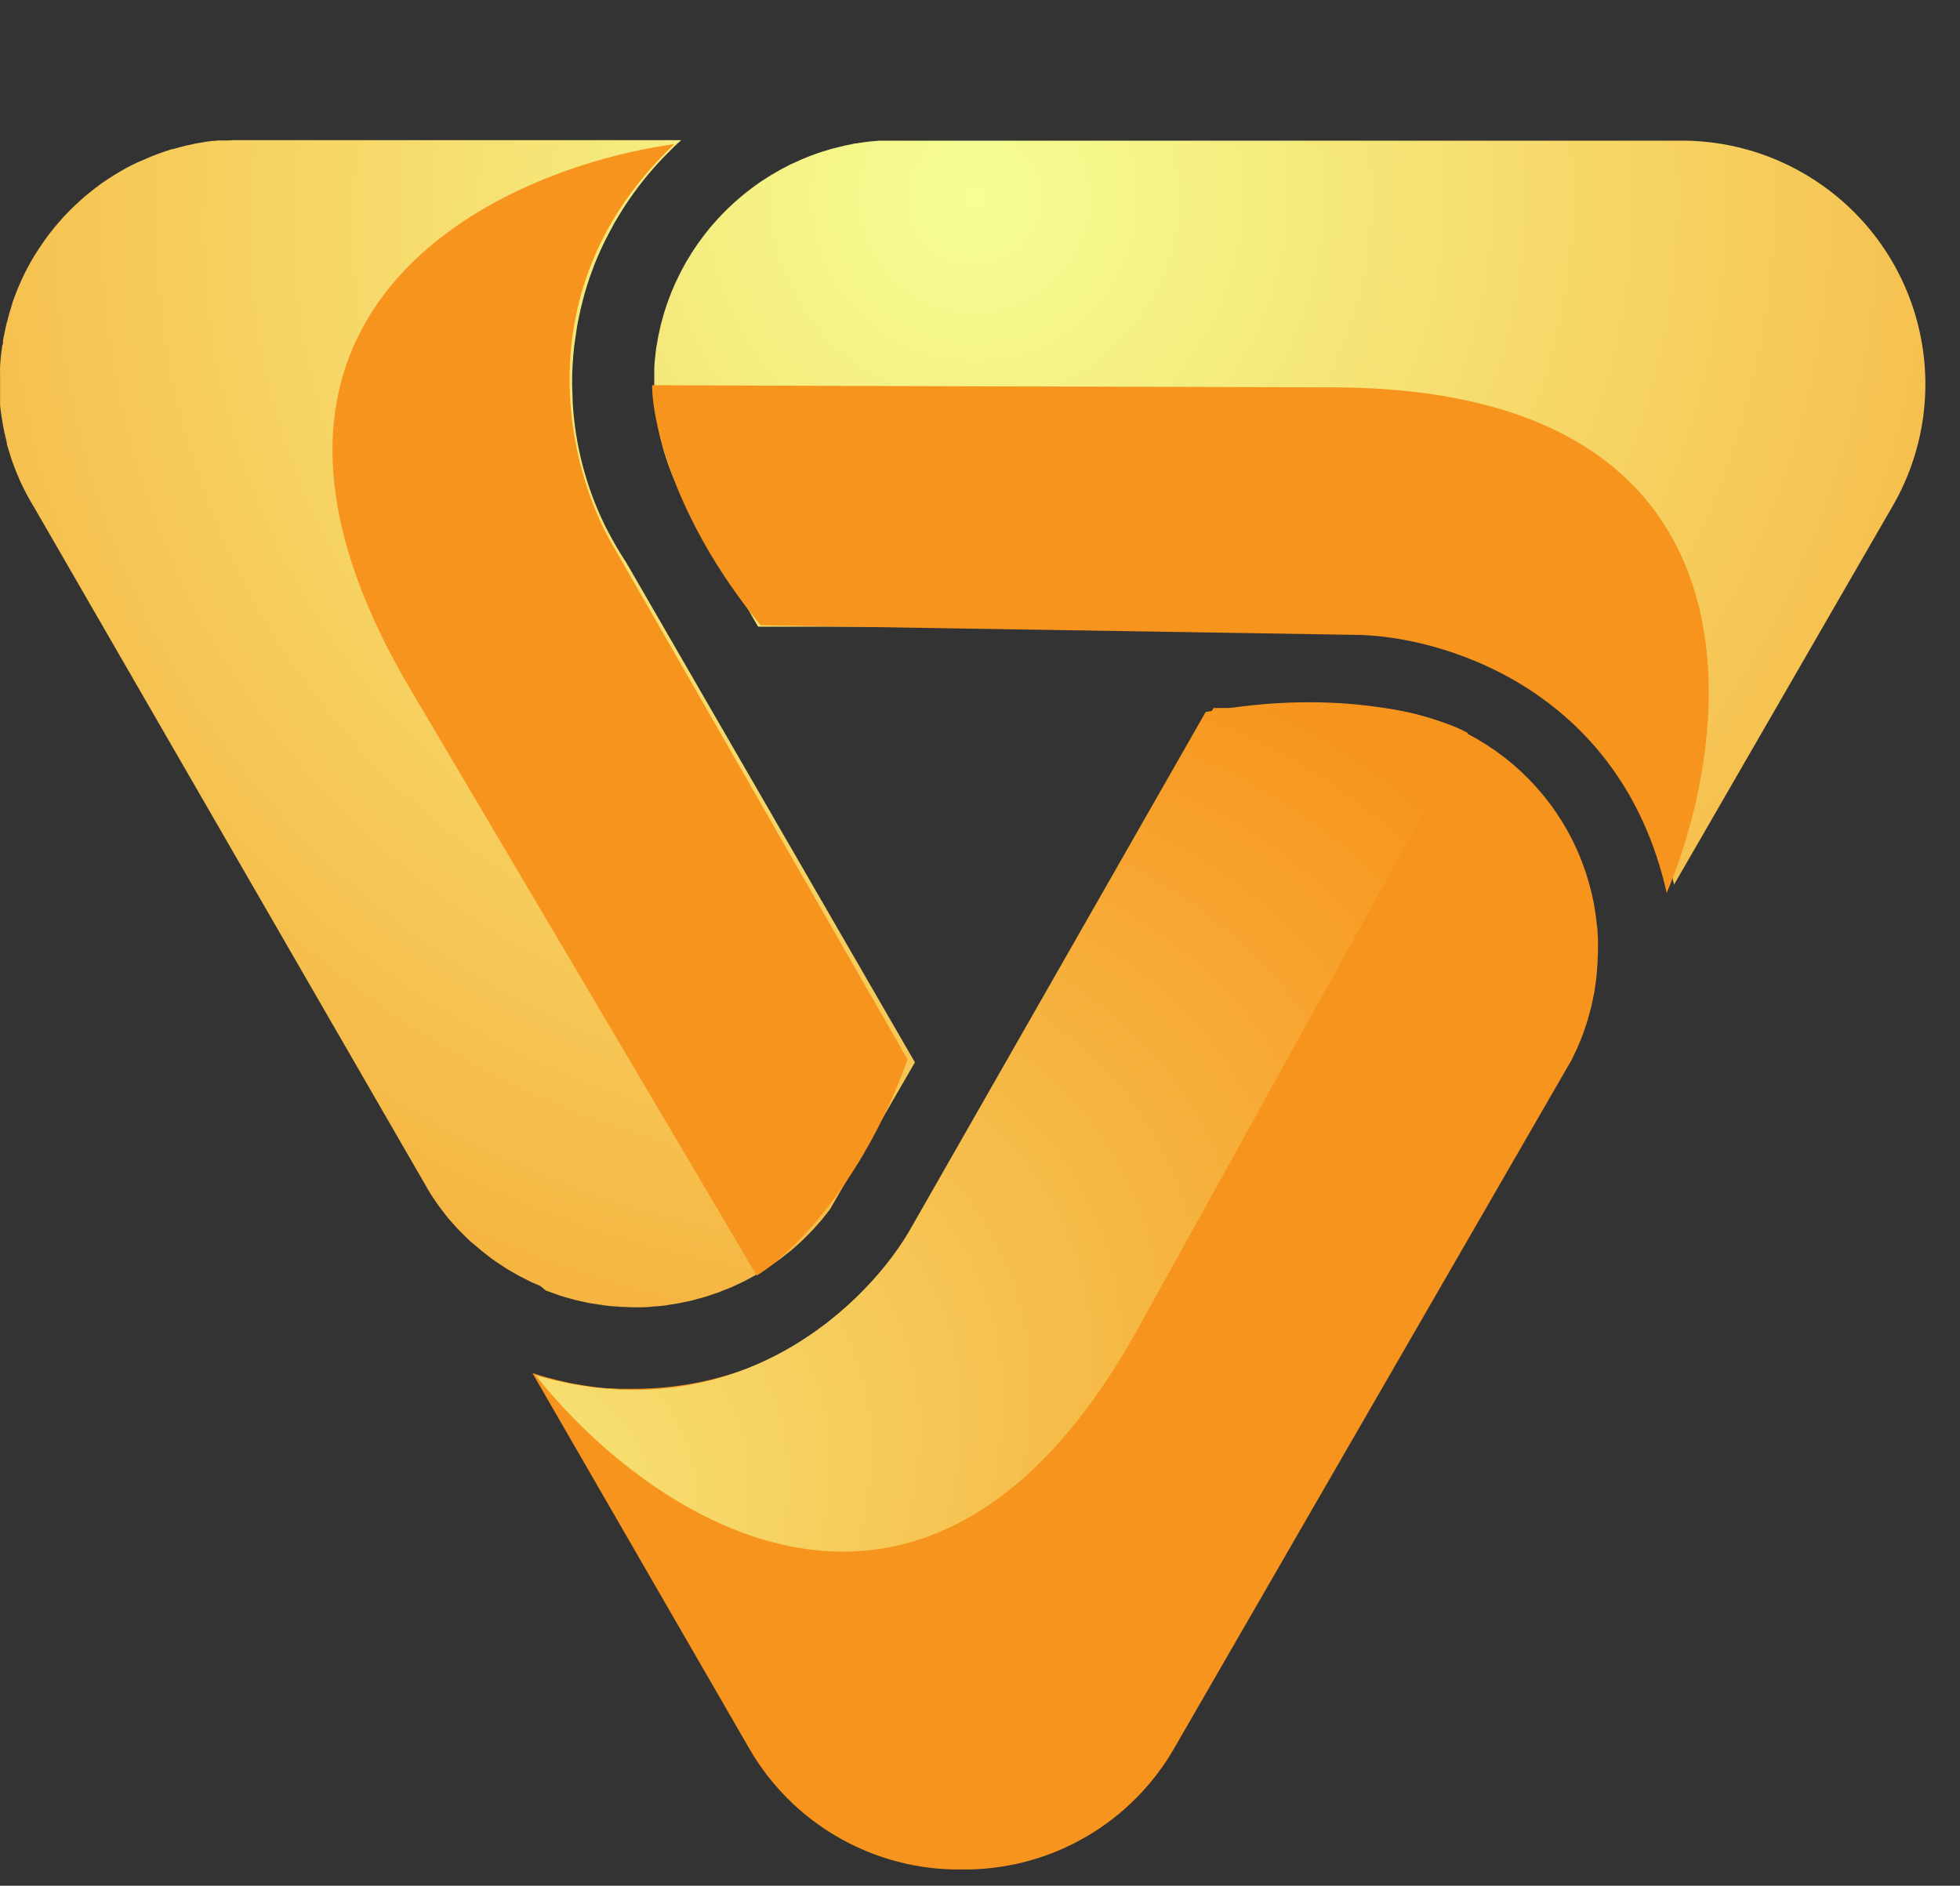
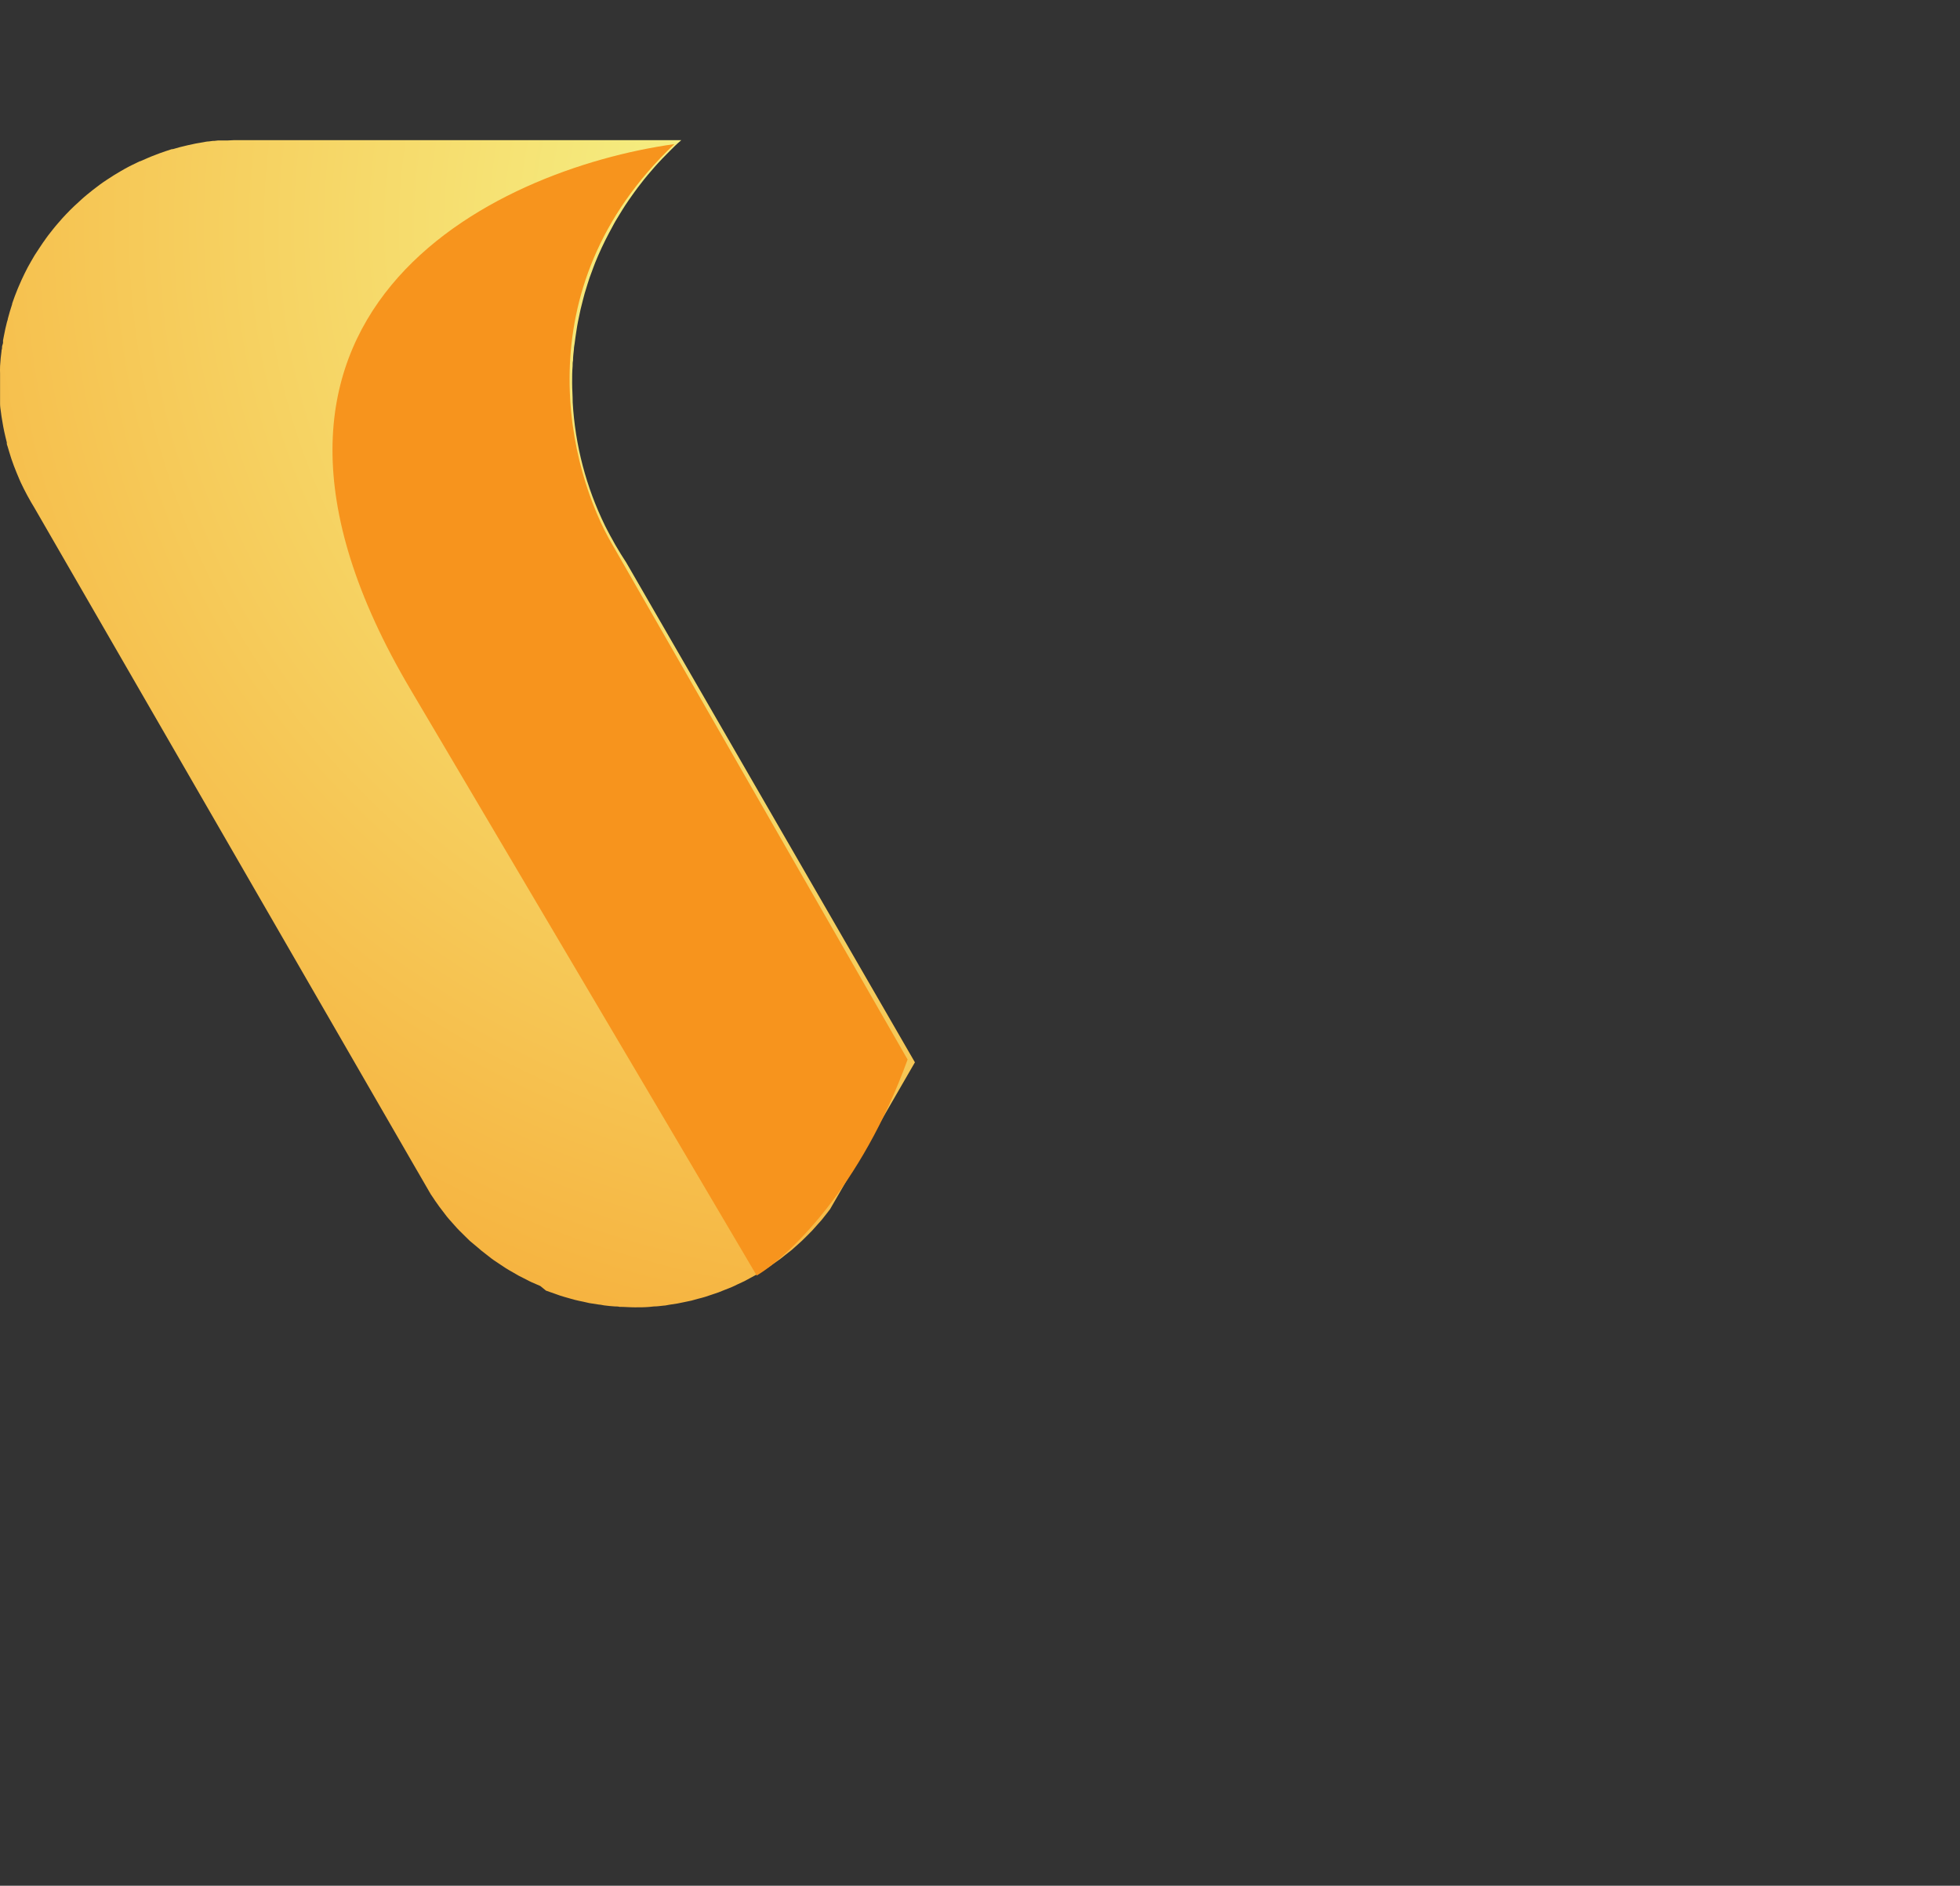
<svg xmlns="http://www.w3.org/2000/svg" width="53" height="51" viewBox="0 0 53 51" fill="none">
  <rect x="0" y="0" width="53" height="51" fill="#333333" stroke="none" />
-   <path d="M43.201 25.269C43.201 25.199 43.201 25.128 43.187 25.06C43.172 24.991 43.175 24.974 43.172 24.932C43.168 24.889 43.159 24.811 43.149 24.746C43.14 24.681 43.135 24.655 43.127 24.609C43.12 24.563 43.11 24.5 43.101 24.444C43.092 24.388 43.081 24.351 43.072 24.305C43.062 24.259 43.049 24.199 43.036 24.145C43.023 24.092 43.012 24.053 43.001 24.008C42.99 23.964 42.975 23.904 42.96 23.854C42.945 23.804 42.931 23.76 42.916 23.711C42.901 23.663 42.888 23.615 42.871 23.567C42.855 23.519 42.836 23.472 42.819 23.424L42.769 23.285C42.751 23.237 42.73 23.19 42.712 23.144C42.693 23.098 42.675 23.053 42.654 23.009C42.634 22.964 42.612 22.916 42.589 22.869L42.528 22.74C42.506 22.693 42.48 22.649 42.456 22.602L42.391 22.478L42.313 22.345L42.241 22.222L42.155 22.091L42.081 21.976C42.05 21.931 42.018 21.888 41.989 21.844L41.909 21.735C41.877 21.692 41.844 21.651 41.81 21.608C41.777 21.566 41.757 21.538 41.727 21.503C41.697 21.468 41.658 21.423 41.623 21.382C41.588 21.341 41.566 21.314 41.536 21.28C41.506 21.247 41.464 21.202 41.426 21.163C41.389 21.124 41.365 21.097 41.334 21.065L41.219 20.954L41.124 20.861L41.004 20.753L40.904 20.665C40.863 20.629 40.82 20.596 40.778 20.562L40.674 20.479L40.544 20.383L40.436 20.303L40.303 20.214C40.266 20.188 40.228 20.162 40.19 20.138L40.052 20.054L39.937 19.984L39.795 19.906L39.676 19.841L39.529 19.771L39.407 19.709L39.257 19.646C39.216 19.628 39.173 19.607 39.131 19.591L38.979 19.533L38.847 19.483L38.693 19.433L38.558 19.39C38.508 19.374 38.454 19.361 38.402 19.346L38.263 19.309L38.105 19.272L37.962 19.24L37.803 19.21L37.656 19.186C37.602 19.177 37.549 19.172 37.493 19.164L37.361 19.148H32.814L25.179 32.374C25.148 32.444 25.112 32.513 25.079 32.582L24.992 32.767C24.951 32.847 24.907 32.925 24.862 33.004C24.817 33.084 24.801 33.119 24.769 33.175C24.719 33.262 24.665 33.346 24.612 33.431C24.582 33.479 24.554 33.527 24.523 33.576C24.437 33.705 24.348 33.835 24.256 33.961C23.439 35.075 22.372 35.98 21.14 36.606C19.909 37.231 18.548 37.558 17.168 37.561C17.06 37.561 16.951 37.561 16.843 37.561H16.743L16.517 37.546H16.407L16.17 37.522L16.084 37.513C15.981 37.5 15.875 37.485 15.771 37.468L15.699 37.455L15.458 37.413L15.35 37.39L15.139 37.342L15.033 37.318L14.777 37.249L14.727 37.236C14.627 37.207 14.529 37.177 14.43 37.144H14.402L20.268 47.303C20.828 48.268 21.625 49.073 22.584 49.643C23.543 50.213 24.631 50.529 25.747 50.559H25.849H26.017H26.238C27.362 50.533 28.46 50.217 29.426 49.642C30.392 49.067 31.194 48.253 31.753 47.279L42.22 29.147L42.5 28.661C42.524 28.611 42.547 28.561 42.571 28.513C42.595 28.465 42.636 28.379 42.665 28.311C42.695 28.242 42.701 28.222 42.719 28.179C42.751 28.103 42.782 28.029 42.81 27.953L42.855 27.819C42.88 27.743 42.908 27.667 42.931 27.589C42.953 27.511 42.958 27.491 42.971 27.441C42.984 27.391 43.014 27.294 43.031 27.22C43.047 27.146 43.055 27.103 43.068 27.046C43.081 26.988 43.097 26.912 43.109 26.846C43.12 26.779 43.129 26.706 43.14 26.638C43.151 26.569 43.159 26.523 43.164 26.465C43.17 26.408 43.181 26.297 43.187 26.211C43.187 26.167 43.187 26.122 43.198 26.078C43.198 25.95 43.211 25.818 43.211 25.688C43.211 25.558 43.211 25.477 43.211 25.373C43.207 25.336 43.203 25.303 43.201 25.269Z" fill="#F7941D" />
-   <path d="M48.76 4.683C47.788 4.121 46.687 3.819 45.563 3.804H23.778L23.63 3.817L23.468 3.832L23.315 3.854L23.153 3.878C23.103 3.878 23.055 3.897 23.005 3.906C22.955 3.915 22.897 3.925 22.843 3.938C22.79 3.951 22.747 3.96 22.699 3.973L22.539 4.012C22.493 4.023 22.447 4.038 22.398 4.053L22.243 4.099L22.105 4.145C22.053 4.164 22.002 4.181 21.95 4.201L21.818 4.253L21.664 4.316L21.538 4.374L21.386 4.442L21.264 4.505L21.113 4.583L20.996 4.65L20.85 4.735L20.737 4.808C20.689 4.837 20.64 4.867 20.594 4.898L20.486 4.974C20.44 5.008 20.392 5.039 20.347 5.075L20.242 5.154L20.108 5.26C20.073 5.288 20.041 5.316 20.008 5.345C19.975 5.375 19.921 5.418 19.878 5.457C19.835 5.496 19.815 5.514 19.784 5.544C19.752 5.573 19.698 5.622 19.657 5.662C19.617 5.703 19.596 5.724 19.567 5.755C19.537 5.787 19.485 5.837 19.446 5.879L19.359 5.976L19.246 6.104C19.216 6.137 19.19 6.172 19.162 6.206L19.055 6.339C19.027 6.375 19.003 6.41 18.977 6.445L18.875 6.582L18.801 6.692L18.706 6.834C18.682 6.872 18.662 6.909 18.639 6.946C18.617 6.983 18.578 7.044 18.548 7.094C18.519 7.144 18.506 7.172 18.485 7.211C18.465 7.25 18.43 7.311 18.404 7.361C18.378 7.411 18.363 7.445 18.343 7.487C18.322 7.53 18.293 7.586 18.27 7.636C18.248 7.686 18.233 7.723 18.213 7.767C18.192 7.812 18.17 7.866 18.15 7.916C18.129 7.966 18.116 8.003 18.1 8.047C18.083 8.092 18.059 8.151 18.042 8.203C18.026 8.255 18.012 8.292 17.998 8.338C17.983 8.385 17.962 8.442 17.948 8.496C17.933 8.55 17.92 8.594 17.907 8.643C17.894 8.691 17.879 8.745 17.866 8.795C17.853 8.845 17.842 8.9 17.831 8.952C17.82 9.004 17.808 9.049 17.799 9.099C17.79 9.149 17.779 9.212 17.77 9.269C17.76 9.327 17.753 9.36 17.745 9.407L17.723 9.592C17.723 9.637 17.712 9.679 17.708 9.724C17.705 9.768 17.697 9.863 17.692 9.933C17.692 9.969 17.692 10.006 17.692 10.043C17.692 10.149 17.692 10.256 17.692 10.364C17.692 10.471 17.692 10.614 17.703 10.735C17.703 10.775 17.703 10.816 17.712 10.857C17.712 10.94 17.723 11.024 17.733 11.105C17.733 11.154 17.747 11.202 17.753 11.25C17.758 11.298 17.771 11.399 17.784 11.473C17.797 11.547 17.805 11.575 17.814 11.625C17.823 11.675 17.842 11.766 17.857 11.836C17.872 11.907 17.884 11.938 17.898 11.99C17.91 12.042 17.931 12.125 17.949 12.192C17.968 12.259 17.983 12.296 18 12.348C18.016 12.4 18.04 12.48 18.063 12.545C18.085 12.61 18.103 12.647 18.122 12.698C18.14 12.75 18.17 12.826 18.196 12.884C18.222 12.941 18.242 12.986 18.265 13.038L18.346 13.223L20.499 16.949H35.818C35.909 16.94 36.003 16.936 36.092 16.93L36.218 16.921C36.364 16.914 36.511 16.91 36.658 16.91C36.958 16.91 37.261 16.925 37.555 16.955C37.687 16.968 37.819 16.986 37.949 17.005L38.065 17.023L38.338 17.07L38.475 17.099L38.722 17.153L38.861 17.188L39.102 17.253L39.236 17.292L39.486 17.374C39.525 17.387 39.564 17.398 39.601 17.413C39.701 17.448 39.801 17.485 39.9 17.524L39.959 17.546C40.078 17.594 40.196 17.645 40.313 17.696L40.378 17.728C40.471 17.771 40.563 17.815 40.653 17.861L40.762 17.919L40.984 18.04L41.103 18.108C41.174 18.149 41.242 18.19 41.309 18.232C41.376 18.275 41.389 18.282 41.428 18.308C41.496 18.351 41.563 18.396 41.63 18.442L41.739 18.518C41.812 18.568 41.882 18.62 41.953 18.674L42.04 18.739C42.138 18.815 42.236 18.893 42.331 18.974L42.342 18.983C42.433 19.059 42.527 19.139 42.609 19.219L42.696 19.302L42.882 19.475L42.982 19.579L43.138 19.744C43.171 19.781 43.206 19.818 43.238 19.855C43.269 19.892 43.338 19.968 43.386 20.026L43.481 20.141L43.625 20.326L43.709 20.436C43.764 20.51 43.818 20.586 43.872 20.662L43.924 20.738C43.994 20.838 44.061 20.942 44.124 21.046C44.145 21.077 44.163 21.111 44.184 21.144C44.228 21.216 44.273 21.291 44.313 21.365L44.384 21.494C44.421 21.561 44.456 21.628 44.489 21.695L44.56 21.834C44.592 21.901 44.623 21.967 44.653 22.034C44.682 22.101 44.697 22.129 44.718 22.177L44.805 22.387L44.86 22.526C44.89 22.604 44.918 22.681 44.946 22.761C44.959 22.8 44.974 22.841 44.988 22.88C45.027 22.998 45.064 23.117 45.1 23.238L45.116 23.301C45.144 23.403 45.172 23.503 45.196 23.607C45.207 23.651 45.216 23.696 45.226 23.74C45.235 23.785 45.254 23.859 45.267 23.926L51.186 13.674C51.618 12.924 51.897 12.097 52.009 11.24C52.12 10.382 52.062 9.511 51.837 8.676C51.611 7.841 51.224 7.059 50.696 6.373C50.168 5.688 49.51 5.114 48.76 4.683Z" fill="url(#paint0_radial_2_376)" />
  <path d="M14.764 34.905C14.841 34.934 14.916 34.959 14.994 34.986L15.146 35.04C15.223 35.066 15.302 35.086 15.38 35.109C15.458 35.131 15.484 35.14 15.536 35.153C15.617 35.174 15.699 35.19 15.781 35.207L15.935 35.242L16.198 35.283C16.244 35.283 16.293 35.3 16.341 35.305C16.437 35.318 16.526 35.326 16.632 35.333C16.673 35.333 16.712 35.333 16.753 35.344C16.89 35.344 17.029 35.357 17.168 35.357C17.307 35.357 17.428 35.357 17.557 35.346L17.683 35.333C17.771 35.333 17.856 35.32 17.941 35.311C17.995 35.311 18.047 35.294 18.099 35.287C18.151 35.279 18.249 35.266 18.321 35.253C18.394 35.24 18.436 35.229 18.492 35.218L18.698 35.175L18.87 35.127C18.935 35.111 19.002 35.094 19.067 35.074C19.132 35.053 19.182 35.036 19.241 35.016L19.427 34.953L19.599 34.884L19.785 34.81C19.842 34.786 19.9 34.758 19.955 34.73C20.011 34.703 20.072 34.678 20.13 34.649L20.298 34.558L20.465 34.467C20.521 34.435 20.575 34.4 20.628 34.367L20.79 34.267C20.844 34.231 20.895 34.193 20.947 34.156C20.999 34.118 21.051 34.085 21.103 34.046C21.155 34.007 21.203 33.968 21.253 33.927L21.404 33.809L21.546 33.683C21.595 33.64 21.643 33.597 21.689 33.553C21.736 33.508 21.78 33.464 21.825 33.419C21.869 33.375 21.917 33.328 21.962 33.28L22.088 33.139C22.133 33.089 22.177 33.041 22.22 32.991L22.337 32.843L22.448 32.7L22.49 32.626L24.74 28.731L16.932 15.21C16.905 15.169 16.879 15.126 16.851 15.084L16.786 14.982L16.697 14.833L16.636 14.731L16.545 14.566L16.495 14.477C16.448 14.392 16.406 14.305 16.361 14.219C15.85 13.176 15.552 12.041 15.486 10.881C15.486 10.707 15.471 10.533 15.471 10.358C15.471 10.184 15.471 10.052 15.484 9.9C15.484 9.85 15.484 9.8 15.495 9.75C15.495 9.65 15.508 9.548 15.519 9.448C15.519 9.388 15.534 9.331 15.541 9.273C15.553 9.181 15.564 9.088 15.579 8.999C15.588 8.94 15.599 8.88 15.608 8.813C15.617 8.747 15.642 8.639 15.66 8.552C15.679 8.465 15.686 8.431 15.699 8.367C15.72 8.279 15.742 8.192 15.764 8.107C15.779 8.049 15.794 7.992 15.81 7.934C15.836 7.847 15.862 7.76 15.89 7.673C15.909 7.619 15.924 7.567 15.942 7.513C15.976 7.419 16.011 7.328 16.046 7.23C16.063 7.189 16.078 7.144 16.094 7.104C16.204 6.832 16.328 6.567 16.465 6.308C16.484 6.271 16.506 6.234 16.526 6.195C16.575 6.106 16.623 6.009 16.675 5.928L16.758 5.791C16.806 5.713 16.853 5.635 16.903 5.559L16.999 5.416C17.049 5.344 17.099 5.271 17.151 5.201C17.203 5.13 17.22 5.106 17.255 5.06L17.415 4.854L17.526 4.719C17.581 4.652 17.641 4.583 17.7 4.517C17.759 4.45 17.773 4.435 17.811 4.394C17.876 4.324 17.943 4.253 18.012 4.185C18.045 4.151 18.077 4.116 18.112 4.083C18.205 3.99 18.297 3.897 18.399 3.812L18.423 3.79H6.338L6.152 3.799H6.078H5.987H5.943H5.896L5.798 3.81H5.759L5.646 3.825C5.596 3.825 5.544 3.838 5.494 3.847L5.29 3.882L5.073 3.929C4.936 3.96 4.8 3.995 4.67 4.034H4.646L4.474 4.09L4.314 4.146C4.234 4.175 4.157 4.205 4.081 4.236L4.001 4.27L3.793 4.361H3.78L3.723 4.389L3.552 4.472L3.483 4.507C3.411 4.546 3.337 4.585 3.266 4.628C3.14 4.7 3.011 4.78 2.879 4.869C2.823 4.906 2.762 4.947 2.703 4.991C2.643 5.036 2.577 5.084 2.517 5.132L2.347 5.269C2.293 5.314 2.241 5.358 2.193 5.403C2.144 5.447 2.076 5.509 2.026 5.557L2.011 5.57C1.968 5.609 1.929 5.65 1.889 5.689L1.811 5.77L1.792 5.789C1.718 5.867 1.647 5.944 1.577 6.028C1.529 6.084 1.482 6.137 1.44 6.191C1.397 6.245 1.347 6.31 1.302 6.367C1.258 6.425 1.225 6.473 1.188 6.527L1.171 6.549C1.132 6.605 1.095 6.66 1.058 6.718C1.021 6.775 0.978 6.842 0.937 6.903C0.874 7.009 0.811 7.118 0.752 7.226C0.722 7.282 0.694 7.337 0.666 7.395C0.609 7.512 0.553 7.632 0.503 7.753L0.475 7.819C0.423 7.947 0.373 8.077 0.329 8.209V8.224C0.286 8.355 0.247 8.486 0.212 8.619C0.212 8.648 0.195 8.678 0.188 8.71C0.156 8.832 0.13 8.954 0.106 9.081C0.097 9.121 0.09 9.164 0.082 9.205V9.279L0.056 9.366C0.056 9.401 0.056 9.438 0.041 9.476V9.496C0.032 9.559 0.025 9.624 0.019 9.681C0.014 9.739 0.008 9.824 0.002 9.9C-0.003 9.976 0.002 10.036 0.002 10.102C0.002 10.253 0.002 10.406 0.002 10.564V10.616C0.002 10.636 0.002 10.655 0.002 10.675V10.772C0.002 10.805 0.002 10.84 0.002 10.874V10.924C0.002 10.996 0.015 11.07 0.025 11.145C0.034 11.219 0.045 11.295 0.058 11.365C0.071 11.436 0.079 11.488 0.088 11.541C0.106 11.64 0.127 11.727 0.149 11.823C0.16 11.875 0.171 11.92 0.184 11.966V11.994C0.184 12.022 0.197 12.048 0.205 12.074L0.251 12.228C0.284 12.343 0.325 12.465 0.375 12.598C0.399 12.66 0.425 12.728 0.453 12.795L0.524 12.964C0.539 12.993 0.552 13.024 0.564 13.055C0.618 13.17 0.676 13.283 0.735 13.394L0.839 13.58L0.926 13.726L11.252 31.615L11.317 31.726L11.645 32.294C11.686 32.357 11.729 32.414 11.769 32.479L11.881 32.637C11.927 32.698 11.973 32.755 12.022 32.822C12.07 32.889 12.098 32.92 12.139 32.969C12.179 33.017 12.239 33.082 12.29 33.139C12.342 33.197 12.37 33.23 12.413 33.273C12.456 33.315 12.522 33.382 12.578 33.436C12.634 33.49 12.66 33.519 12.704 33.56L12.889 33.714C12.934 33.751 12.975 33.79 13.019 33.825C13.064 33.861 13.146 33.922 13.205 33.97C13.264 34.018 13.292 34.039 13.338 34.072C13.385 34.105 13.468 34.159 13.535 34.204L13.674 34.296C13.741 34.339 13.811 34.378 13.88 34.417C13.948 34.456 13.974 34.474 14.023 34.5C14.071 34.526 14.167 34.573 14.24 34.61C14.312 34.647 14.334 34.66 14.384 34.682L14.609 34.779L14.764 34.905Z" fill="url(#paint1_radial_2_376)" />
  <path d="M11.097 18.641C5.088 8.478 13.353 4.577 18.237 3.897C14.083 7.829 15.393 12.768 16.568 14.746L24.542 28.655C23.281 32.142 21.297 34.002 20.462 34.497C19.844 33.446 17.106 28.804 11.097 18.641Z" fill="#F7941D" />
-   <path d="M36.049 10.476C47.855 10.508 46.982 19.606 45.069 24.15C43.814 18.57 38.899 17.171 36.599 17.169L20.568 16.911C18.216 14.045 17.632 11.388 17.634 10.418C18.853 10.424 24.243 10.444 36.049 10.476Z" fill="#F7941D" />
-   <path d="M30.786 35.909C25.079 46.223 17.54 41.063 14.484 37.194C19.97 38.792 23.558 35.168 24.666 33.156L32.602 19.256C36.241 18.584 38.847 19.356 39.695 19.826C39.103 20.89 36.493 25.596 30.786 35.909Z" fill="url(#paint2_radial_2_376)" />
  <defs>
    <radialGradient id="paint0_radial_2_376" cx="0" cy="0" r="1" gradientUnits="userSpaceOnUse" gradientTransform="translate(26.259 5.258) scale(45.304 45.304)">
      <stop stop-color="#F5FF94" />
      <stop offset="1" stop-color="#F7941D" />
    </radialGradient>
    <radialGradient id="paint1_radial_2_376" cx="0" cy="0" r="1" gradientUnits="userSpaceOnUse" gradientTransform="translate(25.365 5.943) scale(44 44)">
      <stop stop-color="#F5FF94" />
      <stop offset="1" stop-color="#F7941D" />
    </radialGradient>
    <radialGradient id="paint2_radial_2_376" cx="0" cy="0" r="1" gradientUnits="userSpaceOnUse" gradientTransform="translate(4.934 45.942) rotate(-120.394) scale(23.538 42.384)">
      <stop stop-color="#F5FF94" />
      <stop offset="1" stop-color="#F7941D" />
    </radialGradient>
  </defs>
</svg>